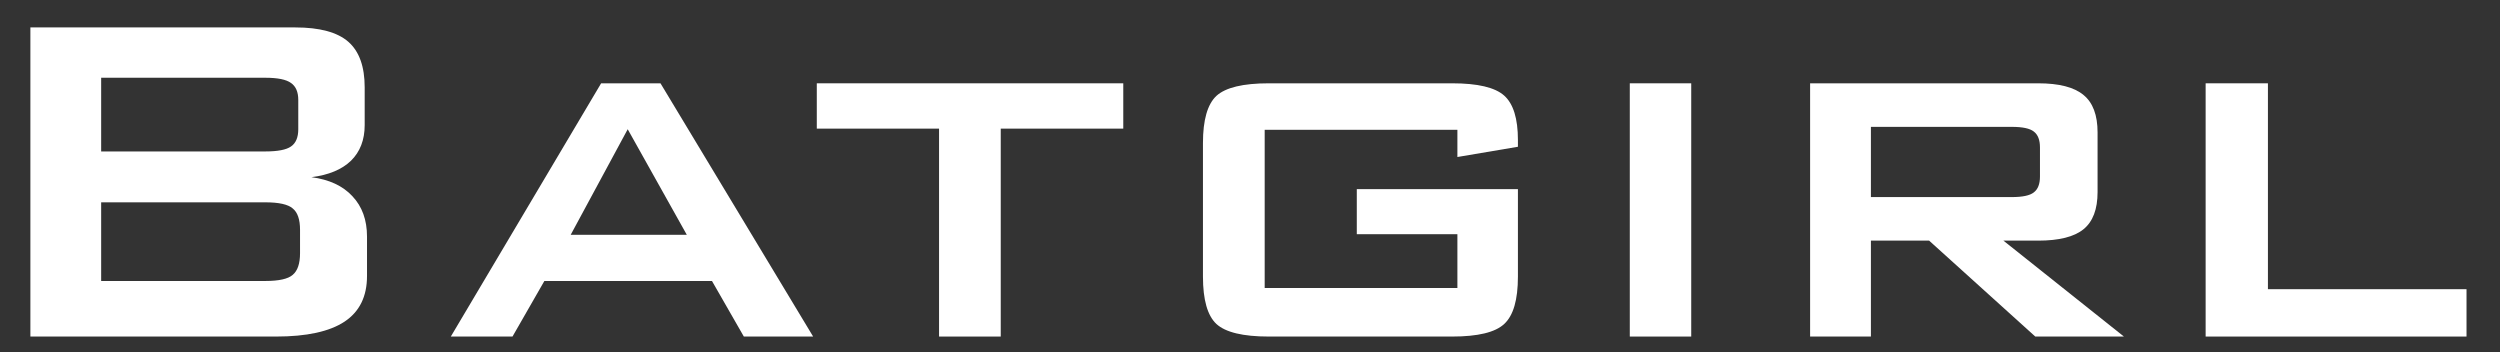
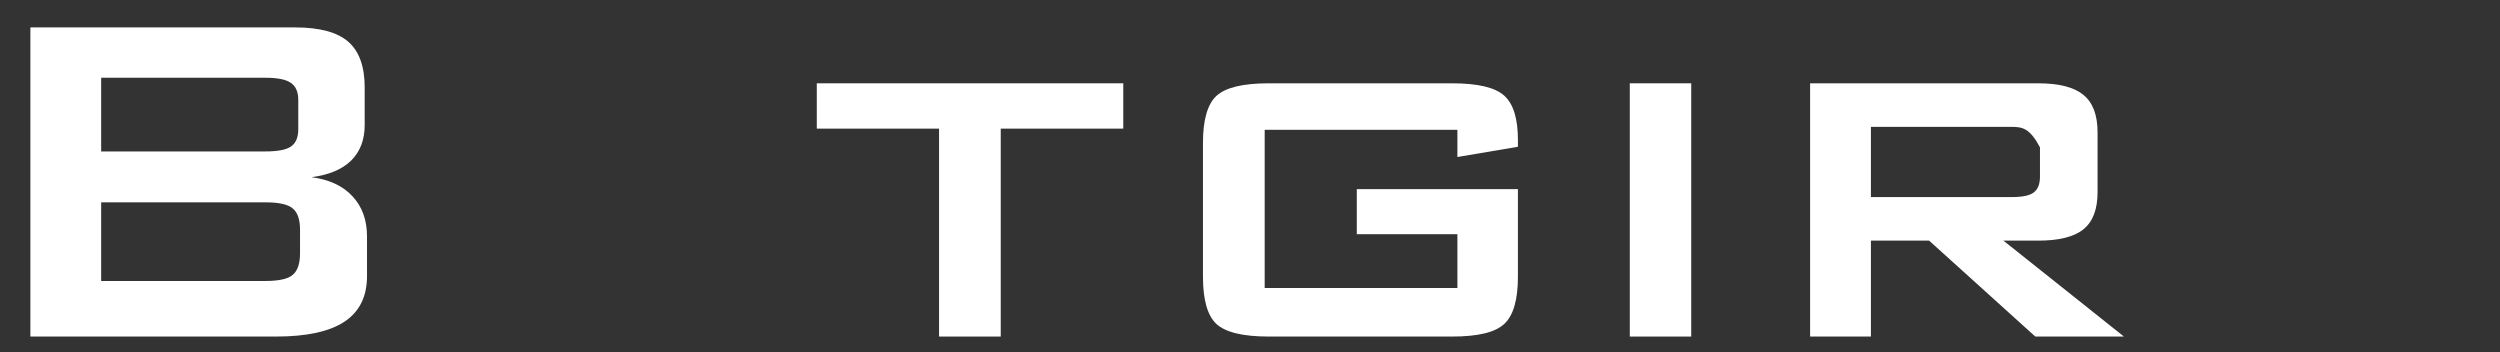
<svg xmlns="http://www.w3.org/2000/svg" width="71" height="10" viewBox="0 0 71 10" fill="none">
  <rect x="0" y="0" width="71" height="10" fill="#333333" stroke="none" />
  <path d="M7.533 2.208H2.873V4.301H7.533C7.887 4.301 8.131 4.254 8.264 4.16C8.402 4.066 8.471 3.902 8.471 3.67V2.839C8.471 2.612 8.402 2.451 8.264 2.357C8.131 2.258 7.887 2.208 7.533 2.208ZM7.533 5.746H2.873V7.98H7.533C7.92 7.98 8.181 7.922 8.313 7.806C8.452 7.69 8.521 7.485 8.521 7.191V6.527C8.521 6.233 8.452 6.031 8.313 5.92C8.181 5.804 7.92 5.746 7.533 5.746ZM0.863 9.558V0.779H8.388C9.08 0.779 9.581 0.915 9.892 1.186C10.202 1.458 10.357 1.889 10.357 2.482V3.553C10.357 3.974 10.226 4.312 9.966 4.567C9.706 4.816 9.332 4.971 8.845 5.032C9.349 5.098 9.736 5.278 10.008 5.572C10.285 5.865 10.423 6.247 10.423 6.718V7.839C10.423 8.421 10.21 8.852 9.784 9.135C9.357 9.417 8.709 9.558 7.84 9.558H0.863Z" fill="white" />
-   <path d="M12.803 9.558L17.072 2.366H18.758L23.093 9.558H21.125L20.22 7.98H15.46L14.555 9.558H12.803ZM16.208 6.668H19.505L17.827 3.67L16.208 6.668Z" fill="white" />
  <path d="M28.421 3.653V9.558H26.669V3.653H23.197V2.366H31.901V3.653H28.421Z" fill="white" />
  <path d="M41.39 3.686H35.917V8.18H41.39V6.651H38.533V5.372H43.109V7.856C43.109 8.515 42.979 8.963 42.719 9.201C42.465 9.439 41.972 9.558 41.241 9.558H36.033C35.302 9.558 34.807 9.439 34.546 9.201C34.292 8.963 34.164 8.515 34.164 7.856V4.06C34.164 3.407 34.292 2.961 34.546 2.723C34.807 2.485 35.302 2.366 36.033 2.366H41.241C41.966 2.366 42.459 2.482 42.719 2.715C42.979 2.947 43.109 3.368 43.109 3.977V4.168L41.39 4.459V3.686Z" fill="white" />
  <path d="M46.286 9.558V2.366H48.031V9.558H46.286Z" fill="white" />
-   <path d="M57.138 3.603H53.134V5.597H57.138C57.442 5.597 57.65 5.552 57.76 5.464C57.877 5.375 57.935 5.226 57.935 5.015V4.185C57.935 3.974 57.877 3.825 57.76 3.736C57.65 3.648 57.442 3.603 57.138 3.603ZM51.407 9.558V2.366H57.885C58.477 2.366 58.907 2.476 59.172 2.698C59.438 2.914 59.571 3.268 59.571 3.761V5.455C59.571 5.943 59.438 6.294 59.172 6.51C58.907 6.726 58.477 6.834 57.885 6.834H56.897L60.319 9.558H57.802L54.787 6.834H53.134V9.558H51.407Z" fill="white" />
-   <path d="M62.64 9.558V2.366H64.409V8.213H70.049V9.558H62.64Z" fill="white" />
+   <path d="M57.138 3.603H53.134V5.597H57.138C57.442 5.597 57.65 5.552 57.76 5.464C57.877 5.375 57.935 5.226 57.935 5.015V4.185C57.65 3.648 57.442 3.603 57.138 3.603ZM51.407 9.558V2.366H57.885C58.477 2.366 58.907 2.476 59.172 2.698C59.438 2.914 59.571 3.268 59.571 3.761V5.455C59.571 5.943 59.438 6.294 59.172 6.51C58.907 6.726 58.477 6.834 57.885 6.834H56.897L60.319 9.558H57.802L54.787 6.834H53.134V9.558H51.407Z" fill="white" />
</svg>